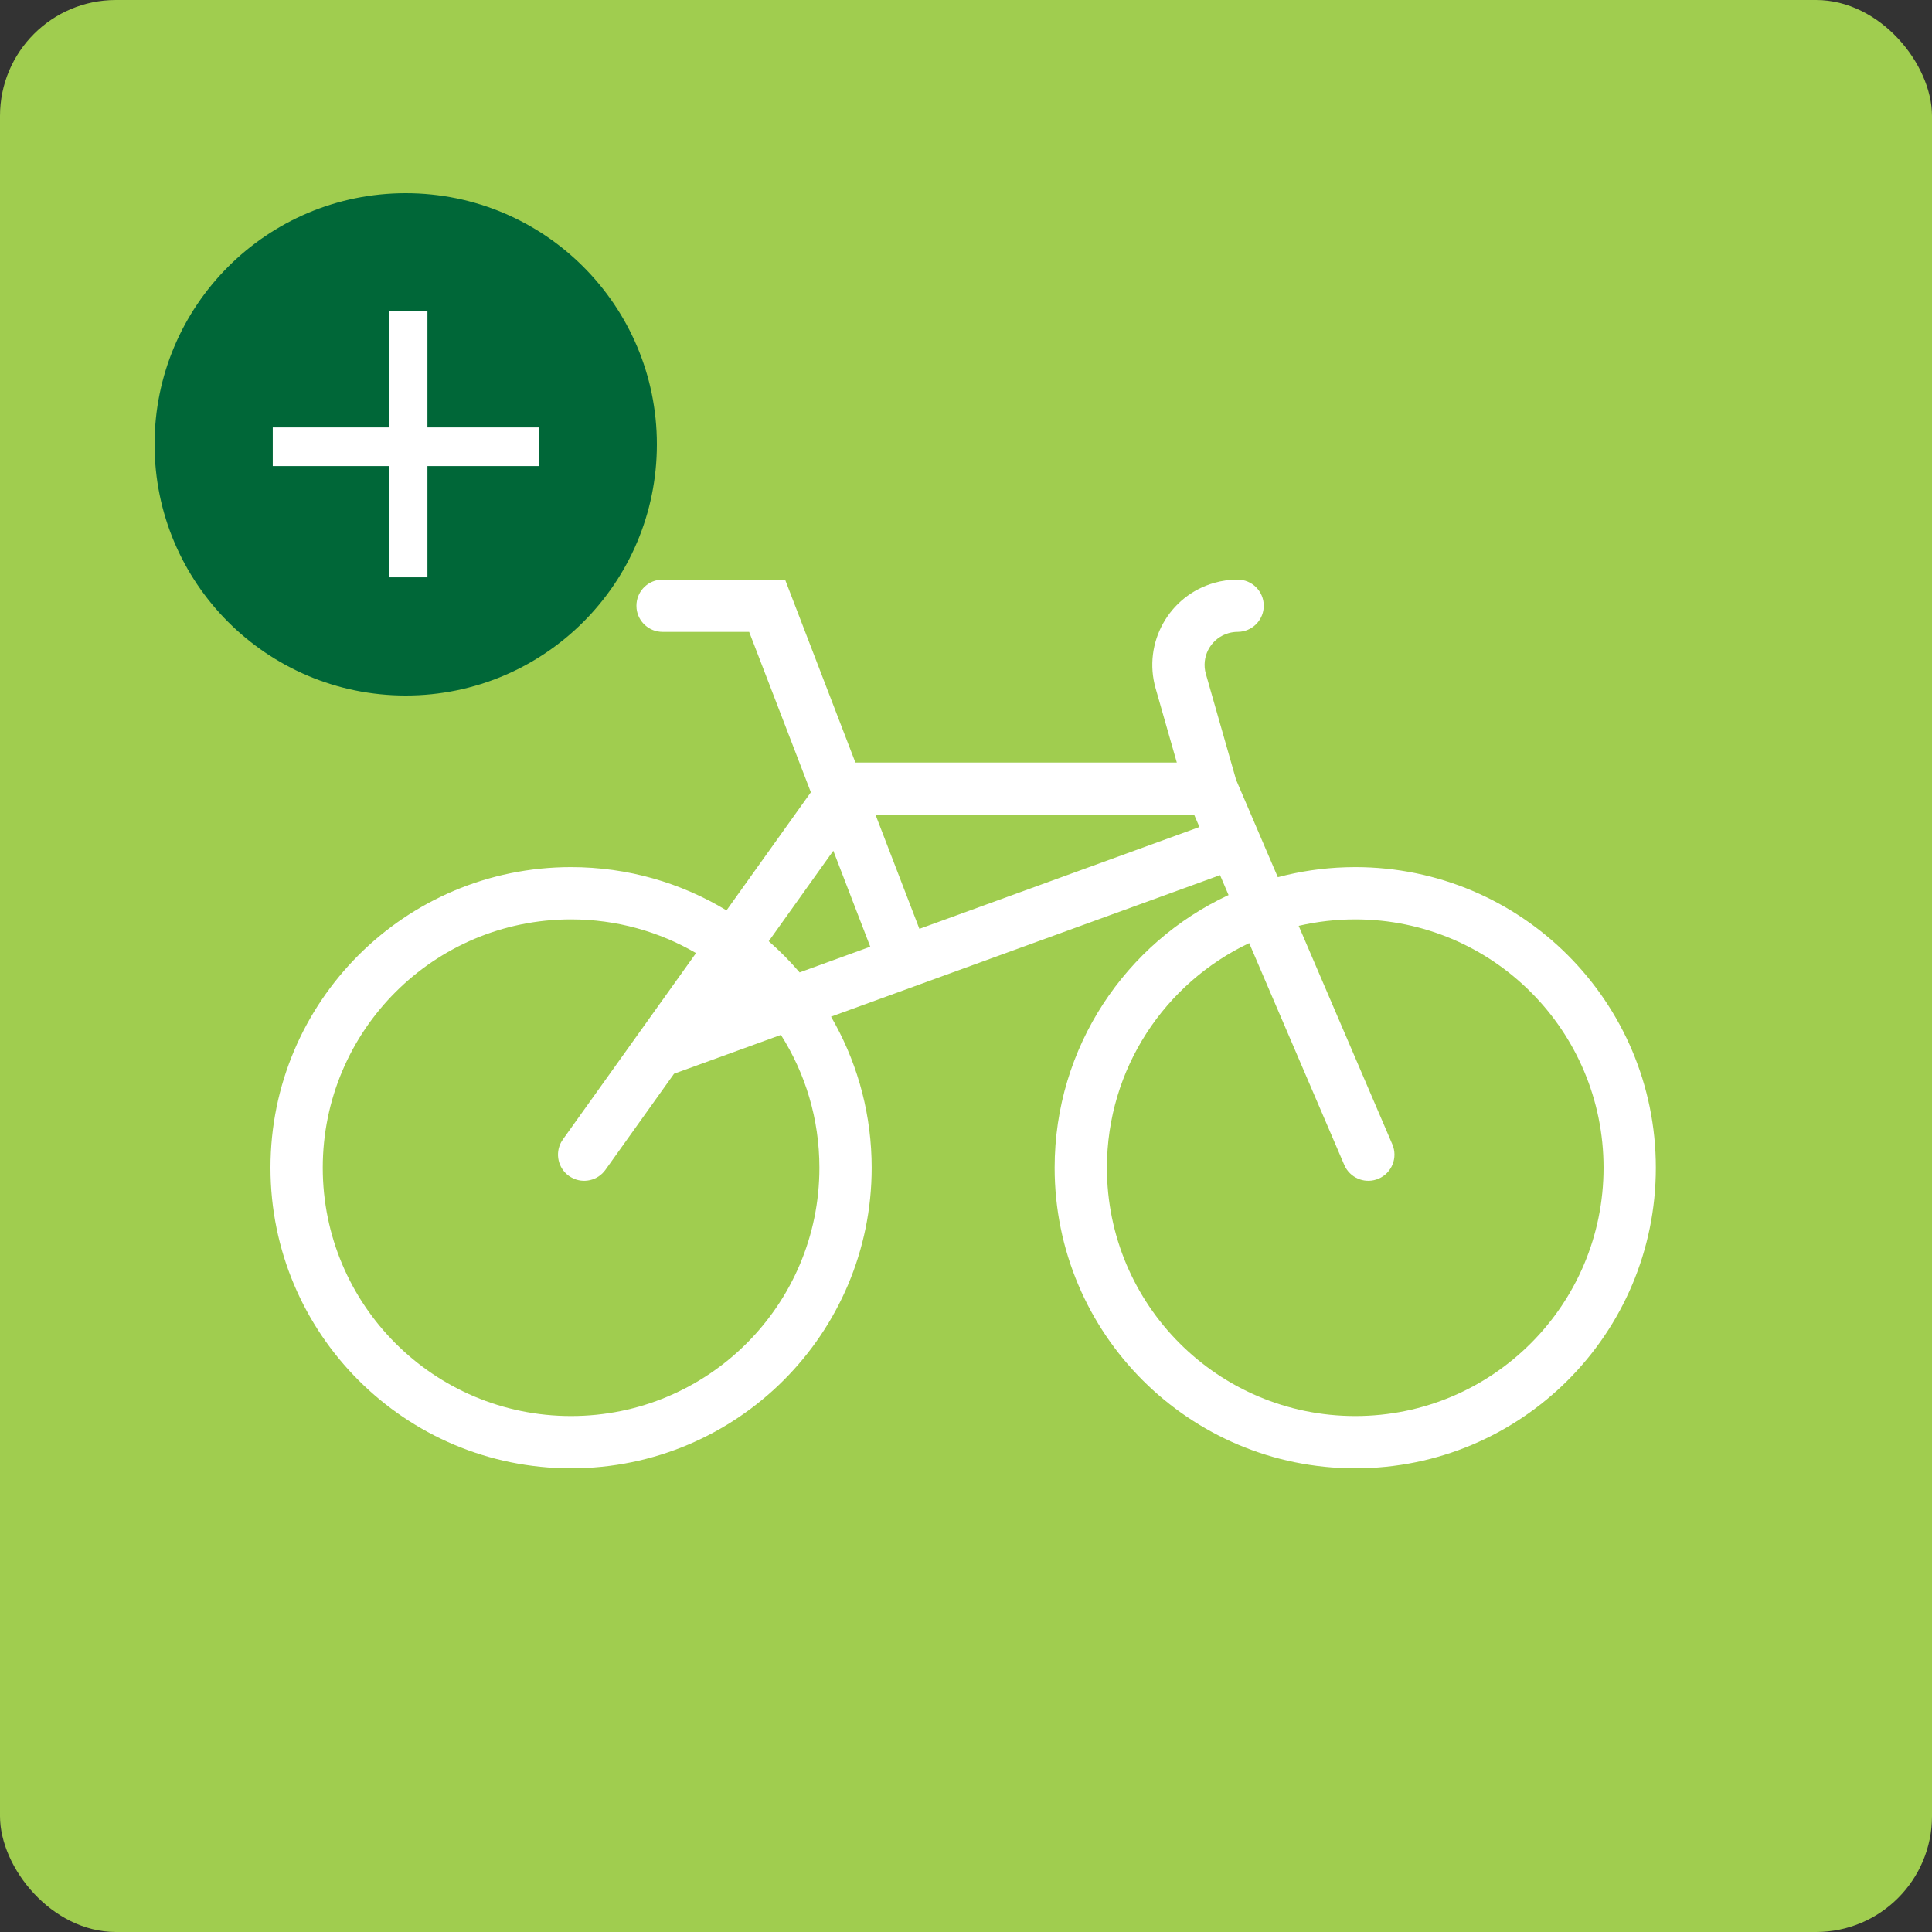
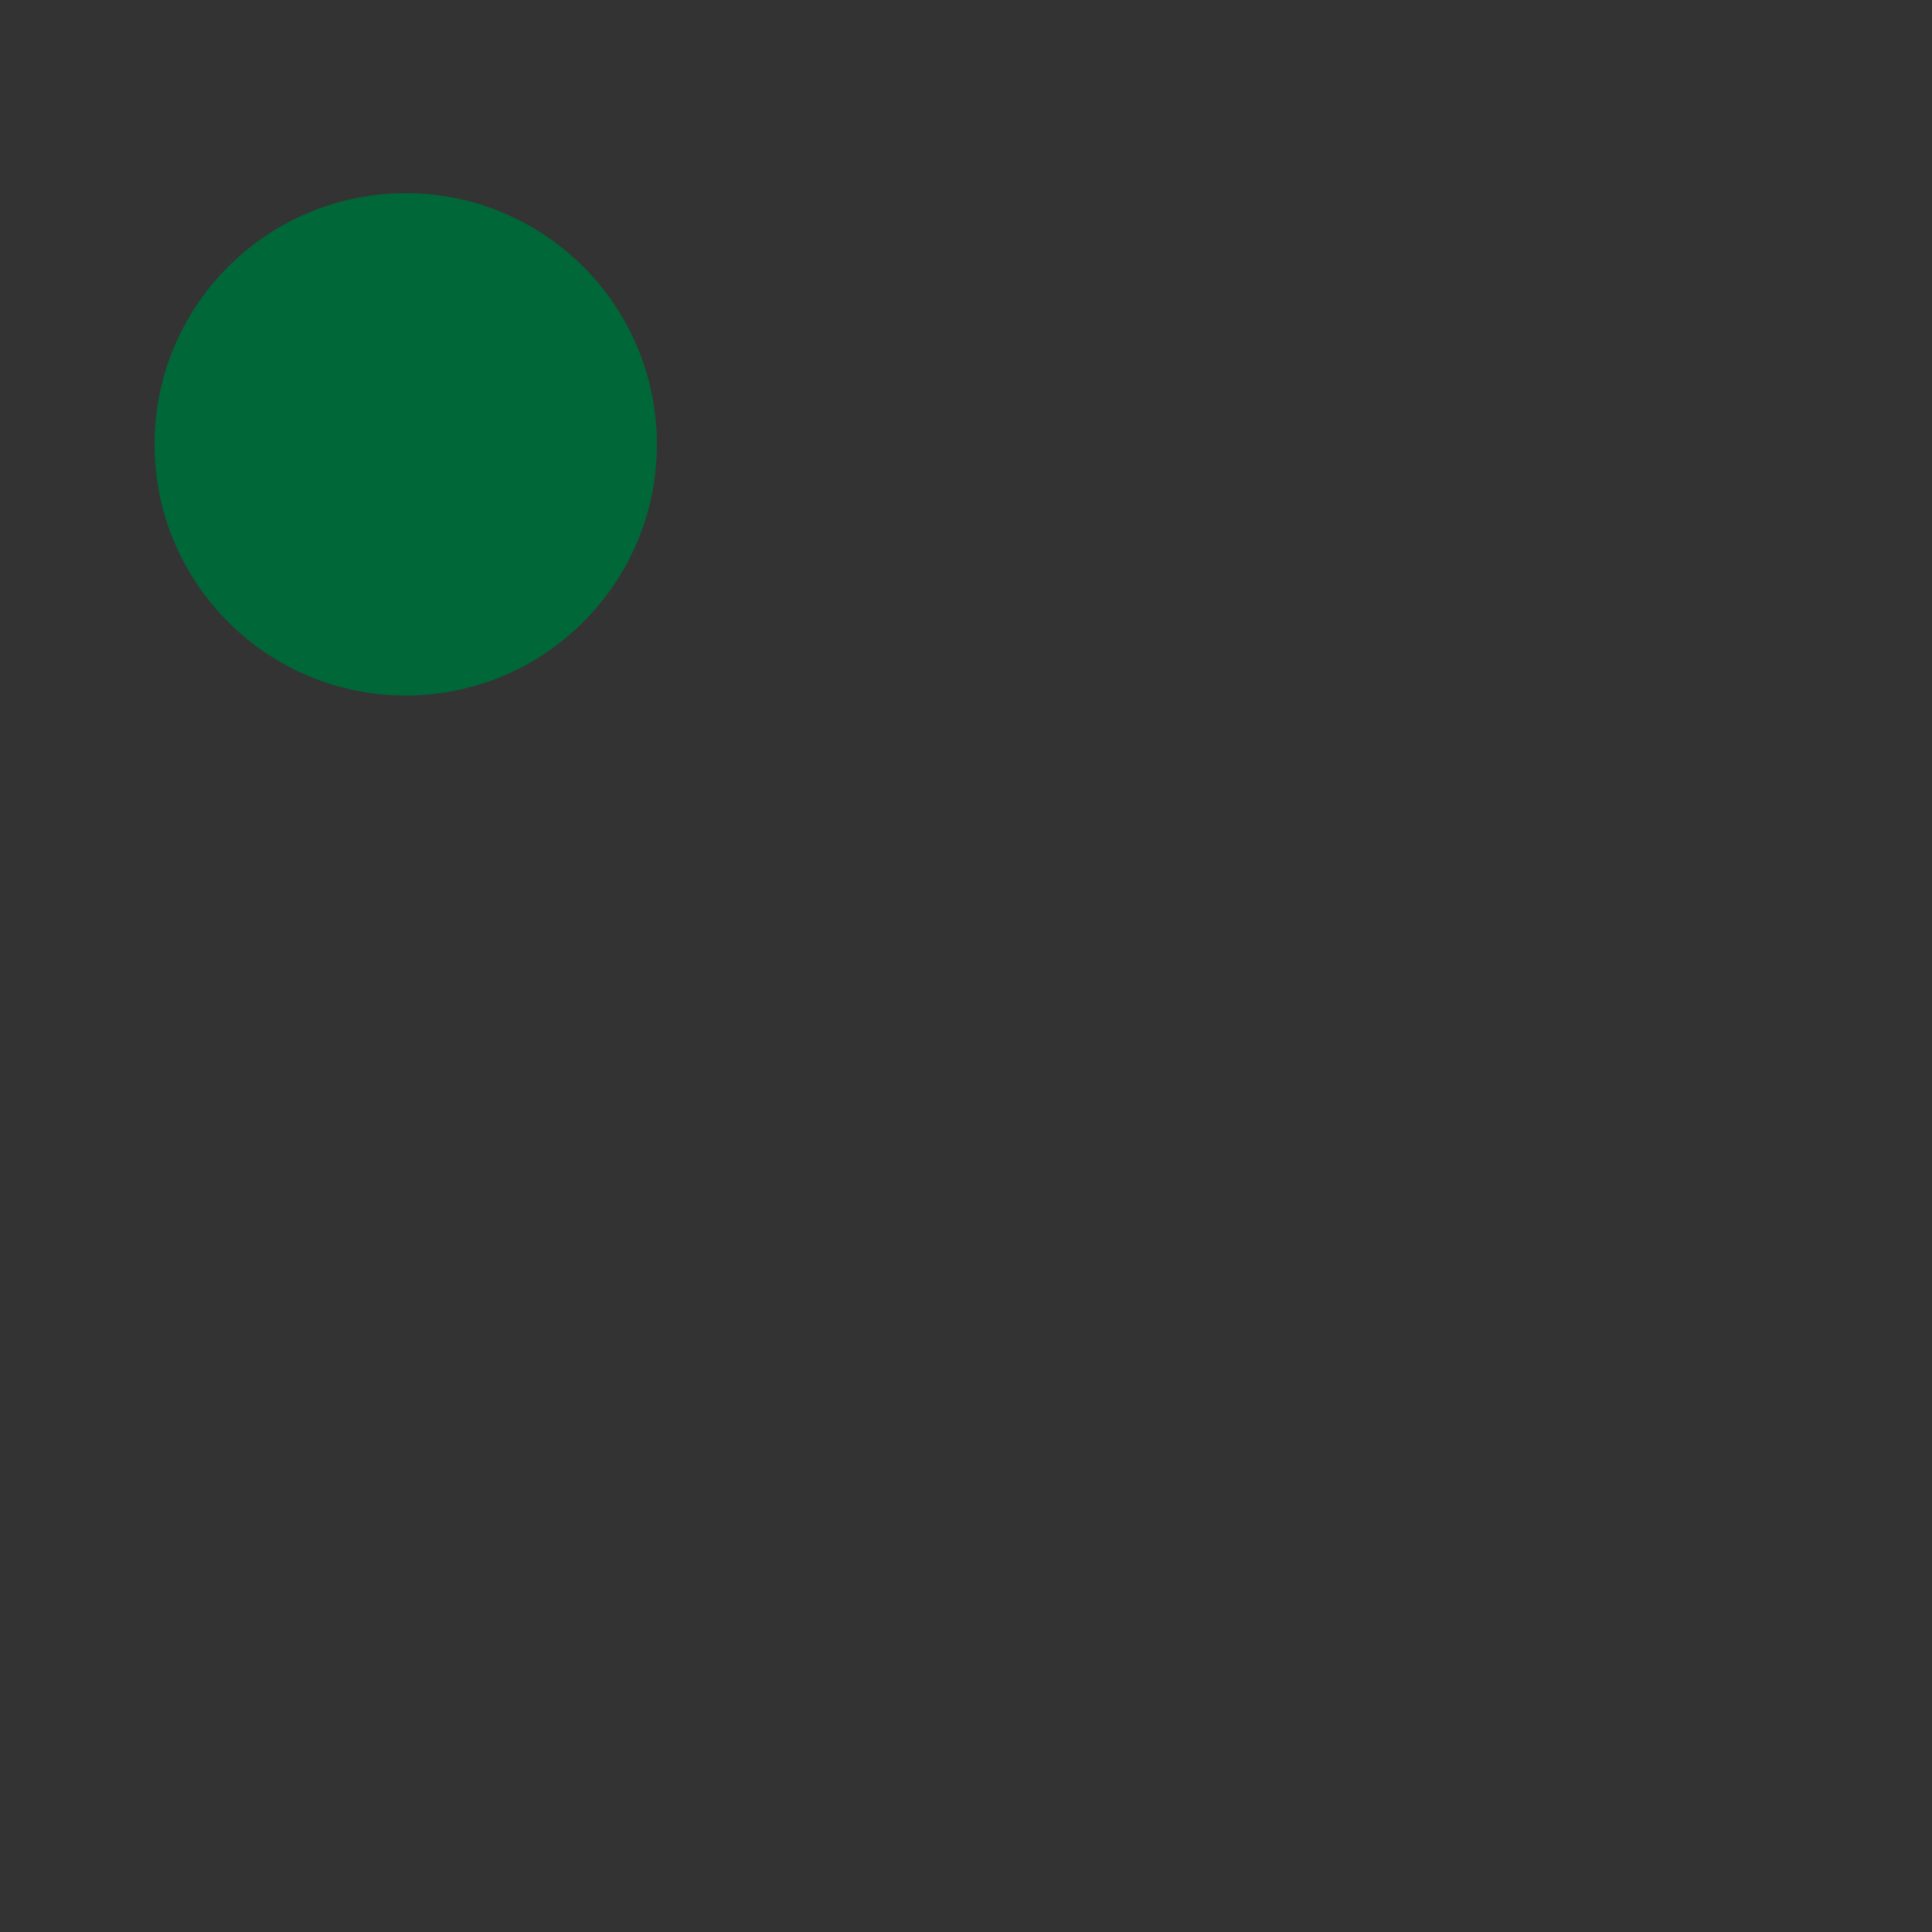
<svg xmlns="http://www.w3.org/2000/svg" width="50px" height="50px" viewBox="0 0 50 50" version="1.1">
  <rect x="0" y="0" width="50" height="50" fill="#333333" stroke="none" />
  <title>Group 14 Copy</title>
  <g id="Page-1" stroke="none" stroke-width="1" fill="none" fill-rule="evenodd">
    <g id="05-esperienza-bike-detail" transform="translate(-355, -2318)">
      <g id="Group-14-Copy" transform="translate(355, 2318)">
-         <rect id="Rectangle" fill="#A0CD4F" x="0" y="0" width="50" height="50" rx="3" />
-         <path d="M20.318,15 L22.138,19.735 L30.456,19.735 L29.907,17.814 C29.572,16.642 30.251,15.42 31.423,15.085 C31.62,15.029 31.824,15 32.029,15 C32.403,15 32.706,15.303 32.706,15.676 C32.706,16.023 32.445,16.309 32.108,16.348 L32.029,16.353 C31.95,16.353 31.871,16.364 31.795,16.386 C31.369,16.507 31.112,16.931 31.188,17.357 L31.208,17.442 L31.991,20.184 L33.07,22.702 C33.633,22.552 34.221,22.464 34.827,22.445 L35.074,22.441 C39.37,22.441 42.853,25.924 42.853,30.221 C42.853,34.517 39.37,38 35.074,38 C30.777,38 27.294,34.517 27.294,30.221 C27.294,27.095 29.137,24.401 31.795,23.164 L31.575,22.649 L21.507,26.311 C22.137,27.393 22.513,28.641 22.555,29.974 L22.559,30.221 C22.559,34.517 19.076,38 14.779,38 C10.483,38 7,34.517 7,30.221 C7,25.924 10.483,22.441 14.779,22.441 C16.252,22.441 17.628,22.85 18.802,23.561 L20.985,20.504 L19.388,16.353 L17.147,16.353 C16.8,16.353 16.514,16.092 16.475,15.755 L16.471,15.676 C16.471,15.33 16.732,15.044 17.068,15.005 L17.147,15 L20.318,15 Z M14.779,23.794 C11.23,23.794 8.353,26.671 8.353,30.221 C8.353,33.77 11.23,36.647 14.779,36.647 C18.329,36.647 21.206,33.77 21.206,30.221 C21.206,28.956 20.841,27.777 20.21,26.783 L17.444,27.788 L15.668,30.276 C15.468,30.556 15.092,30.638 14.797,30.478 L14.724,30.433 C14.444,30.232 14.362,29.857 14.522,29.561 L14.567,29.489 L18.013,24.666 C17.063,24.112 15.958,23.794 14.779,23.794 Z M35.074,23.794 C34.57,23.794 34.08,23.852 33.61,23.961 L36.034,29.616 C36.181,29.959 36.022,30.357 35.678,30.504 C35.359,30.641 34.994,30.513 34.825,30.22 L34.79,30.149 L32.329,24.408 C30.153,25.438 28.647,27.653 28.647,30.221 C28.647,33.77 31.524,36.647 35.074,36.647 C38.623,36.647 41.5,33.77 41.5,30.221 C41.5,26.671 38.623,23.794 35.074,23.794 Z M21.566,22.017 L19.895,24.359 C20.18,24.608 20.447,24.878 20.694,25.166 L22.522,24.501 L21.566,22.017 Z M30.906,21.088 L22.659,21.088 L23.794,24.039 L31.041,21.403 L30.906,21.088 Z" id="Combined-Shape" fill="#FFFFFF" fill-rule="nonzero" />
        <g id="Group-11" transform="translate(4, 5)">
          <circle id="Oval" fill="#006738" cx="6.5" cy="6.5" r="6.5" />
-           <path d="M7.062,3.059 L7.062,6.062 L9.941,6.062 L9.941,7.062 L7.062,7.062 L7.062,9.941 L6.062,9.941 L6.062,7.062 L3.059,7.062 L3.059,6.062 L6.062,6.062 L6.062,3.059 L7.062,3.059 Z" id="Combined-Shape" fill="#FFFFFF" fill-rule="nonzero" />
        </g>
      </g>
    </g>
  </g>
</svg>